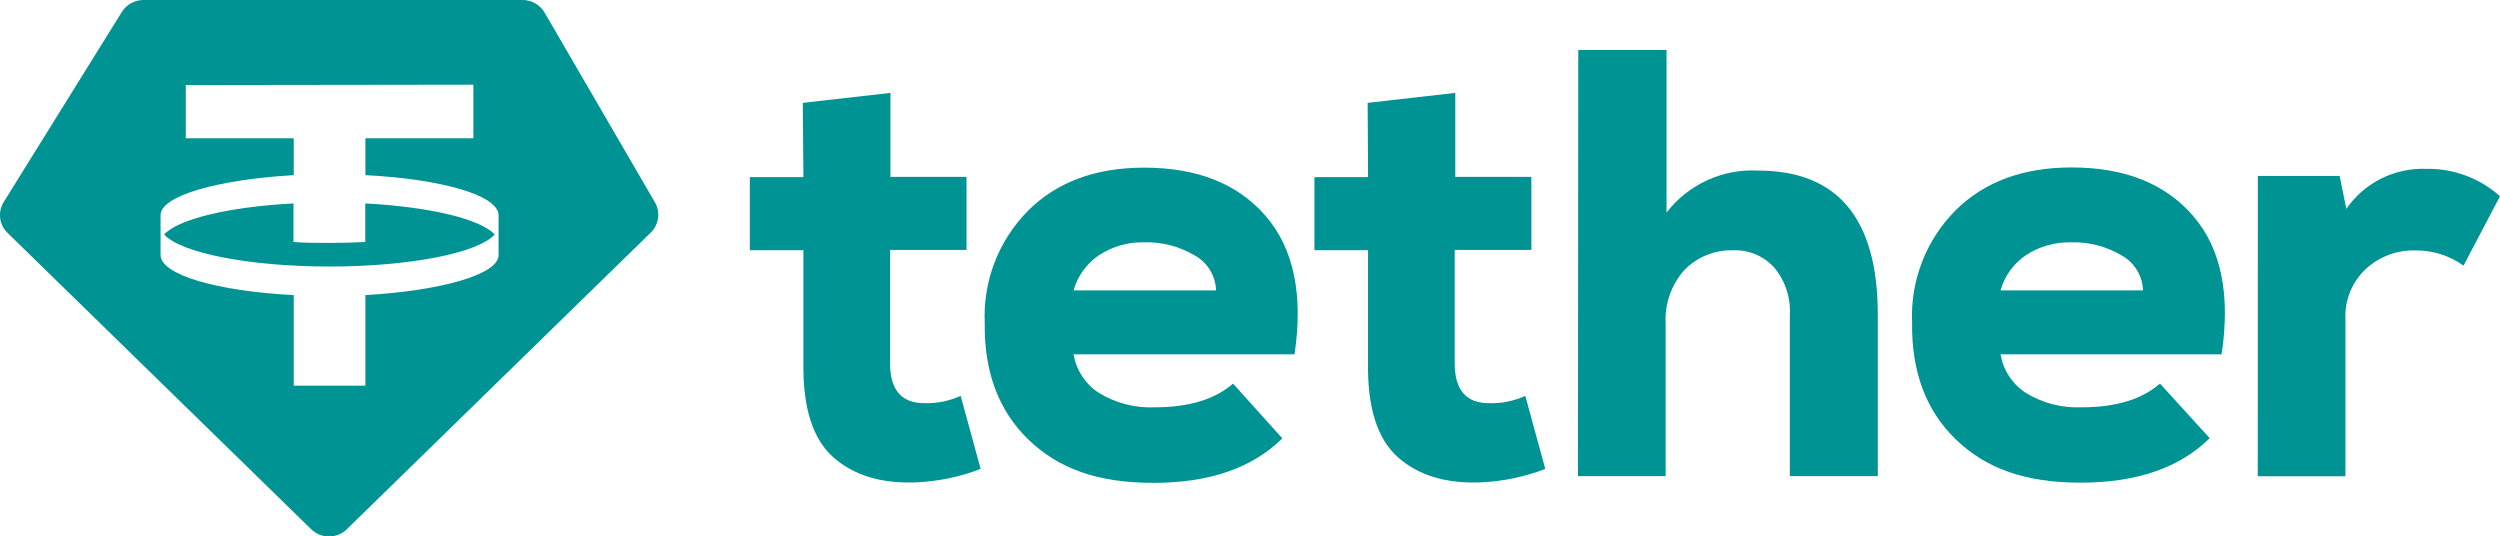
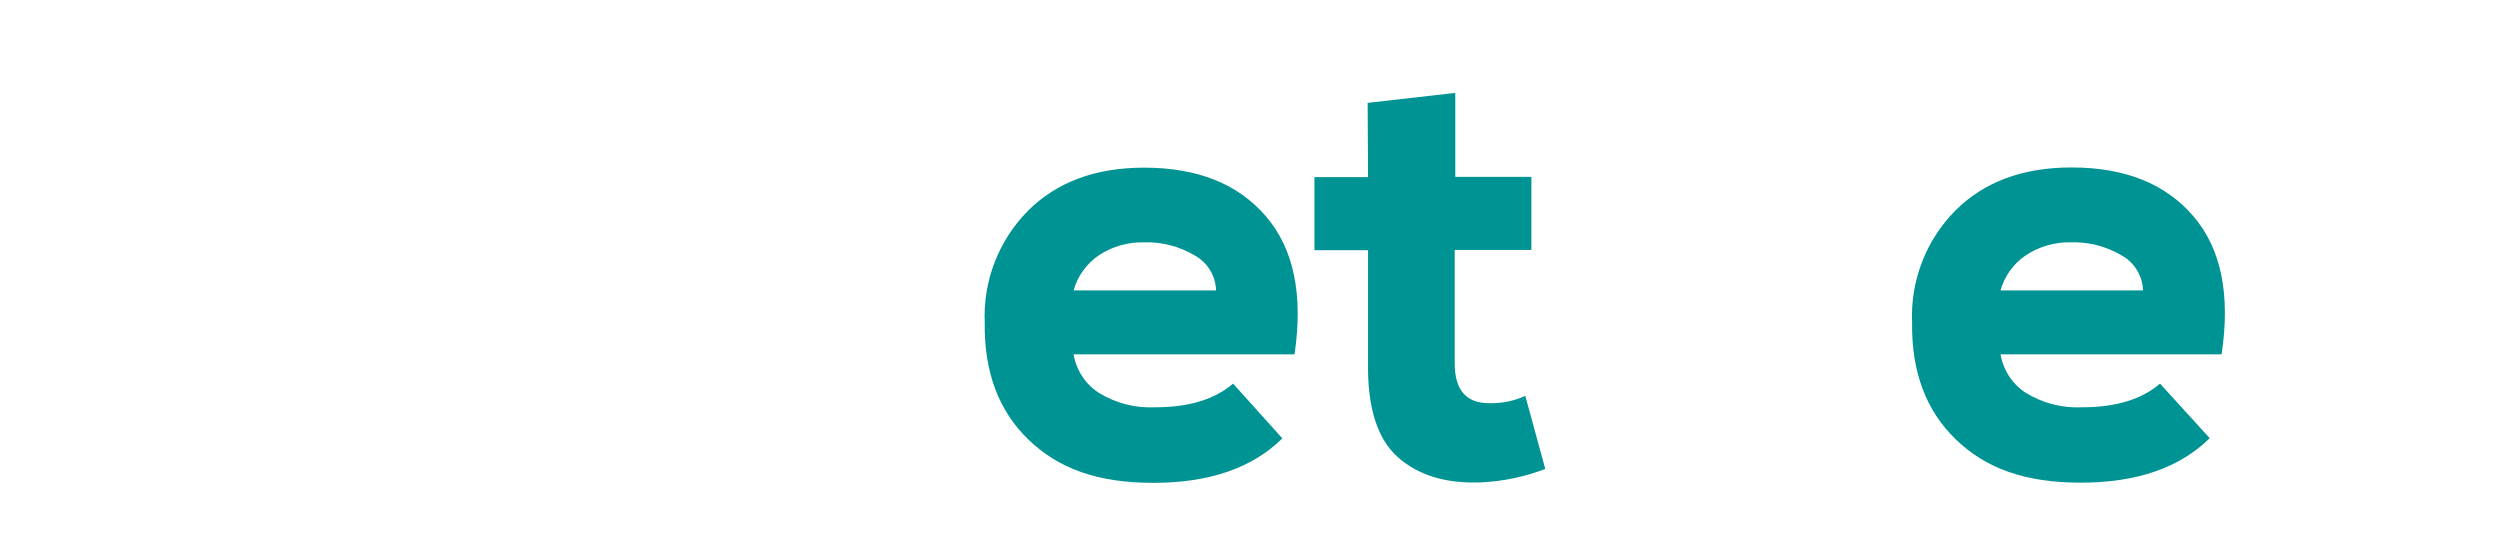
<svg xmlns="http://www.w3.org/2000/svg" id="Layer_2" data-name="Layer 2" viewBox="0 0 1218 261.38">
  <defs>
    <style>
      .cls-1, .cls-2 {
        fill: #009393;
      }

      .cls-2 {
        fill-rule: evenodd;
      }
    </style>
  </defs>
  <g id="Payments">
    <g id="Tether_C">
-       <path class="cls-2" d="M160.54,129.85c39.45,0,72.43-6.67,80.46-15.59-6.82-7.55-31.61-13.49-63.03-15.15v18.8c-5.65.29-11.49.44-17.49.44s-11.84,0-17.49-.44v-18.8c-31.42,1.66-56.16,7.6-63.03,15.15,8.13,8.91,41.11,15.59,80.56,15.59ZM230.63,41.25v26.11h-52.6v17.97c36.97,1.9,64.68,9.74,64.88,19.48v19.48c0,9.45-27.96,17.34-64.88,19.48v44.13h-34.92v-44.13c-36.97-1.9-64.68-9.74-64.88-19.48v-19.48c0-9.45,27.96-17.34,64.88-19.48v-17.97h-52.6v-25.91l140.13-.19ZM69.89,0h184.74c4.38,0,8.44,2.31,10.67,6.09l53.82,92.54c2.73,4.76,1.91,10.76-2,14.61l-148.16,144.61c-4.82,4.7-12.52,4.7-17.34,0L3.65,113.44c-4.06-3.95-4.83-10.19-1.85-15L59.32,5.89C61.54,2.28,65.46.06,69.7,0h.19Z" />
-       <path class="cls-1" d="M391.11,50.12l42.72-4.87v40.91h37.07v35.6h-37.26v55.18c0,12.99,5.54,19.48,16.61,19.48,6.12.21,12.21-1.01,17.78-3.56l9.74,35.6c-9.87,3.8-20.27,6-30.83,6.53-17.21.78-30.85-3.28-40.91-12.18s-14.94-24.22-14.61-45.98v-54.94h-26.11v-35.6h26.11l-.29-36.19Z" />
      <path class="cls-1" d="M523.06,141.49h69.41c-.22-7.23-4.29-13.78-10.67-17.19-7.37-4.33-15.81-6.49-24.35-6.23-7.79-.21-15.45,1.96-21.97,6.23-6.05,4.07-10.46,10.17-12.42,17.19ZM630.7,172.62h-107.64c1.27,7.66,5.68,14.44,12.18,18.7,8.26,5.11,17.87,7.59,27.57,7.11,16.4,0,29.05-3.85,37.94-11.54l24.01,26.69c-14.64,14.45-35.6,21.67-62.88,21.67s-46.24-7.01-60.79-21.04c-14.55-14.03-21.66-33.01-21.33-56.94-.89-20.32,6.74-40.09,21.04-54.55,14.03-14.03,32.91-21.04,56.65-21.04,25.98,0,45.75,7.91,59.32,23.72,13.57,15.81,18.22,38.22,13.93,67.21h0Z" />
      <path class="cls-1" d="M666.3,50.12l42.72-4.87v40.91h37.07v35.6h-37.36v55.18c0,12.99,5.54,19.48,16.61,19.48,6.12.21,12.21-1.01,17.78-3.56l9.74,35.6c-9.87,3.8-20.27,6-30.83,6.53-17.21.78-30.85-3.28-40.91-12.18-10.07-8.9-14.94-24.22-14.61-45.98v-54.94h-26.11v-35.6h26.11l-.19-36.19Z" />
-       <path class="cls-1" d="M768.93,24.35h43.01v79.2c10.58-13.69,27.19-21.34,44.47-20.46,38.97,0,58.45,23.43,58.45,70.28v78.61h-42.86v-78.32c.55-8.51-2.21-16.9-7.7-23.43-5.16-5.62-12.55-8.65-20.16-8.28-8.78-.2-17.26,3.24-23.43,9.5-6.47,7.22-9.78,16.72-9.21,26.4v74.13h-42.72l.15-207.64Z" />
      <path class="cls-1" d="M974.66,141.49h69.41c-.22-7.23-4.29-13.78-10.67-17.19-7.37-4.33-15.81-6.49-24.35-6.23-7.79-.21-15.45,1.96-21.97,6.23-6.05,4.07-10.46,10.17-12.42,17.19ZM1082.31,172.62h-107.64c1.27,7.66,5.68,14.44,12.18,18.7,8.26,5.11,17.87,7.58,27.57,7.11,16.4,0,29.05-3.85,37.94-11.54l24.21,26.59c-14.64,14.45-35.6,21.67-62.88,21.67s-46.24-7.01-60.79-21.04c-14.55-14.03-21.66-33.01-21.33-56.94-.89-20.32,6.74-40.09,21.04-54.55,14.03-14.03,32.91-21.04,56.65-21.04,25.98,0,45.75,7.91,59.32,23.72,13.57,15.81,18.17,38.25,13.78,67.31h-.05Z" />
-       <path class="cls-1" d="M1100.03,85.72h39.84l3.26,16.02c8.81-12.72,23.5-20.07,38.97-19.48,13.22-.23,26.04,4.53,35.9,13.35l-17.78,33.8c-6.82-4.91-15.03-7.5-23.43-7.4-9.02-.27-17.77,3.04-24.35,9.21-6.69,6.38-10.25,15.37-9.74,24.6v76.23h-42.72l.05-146.31Z" />
    </g>
  </g>
</svg>